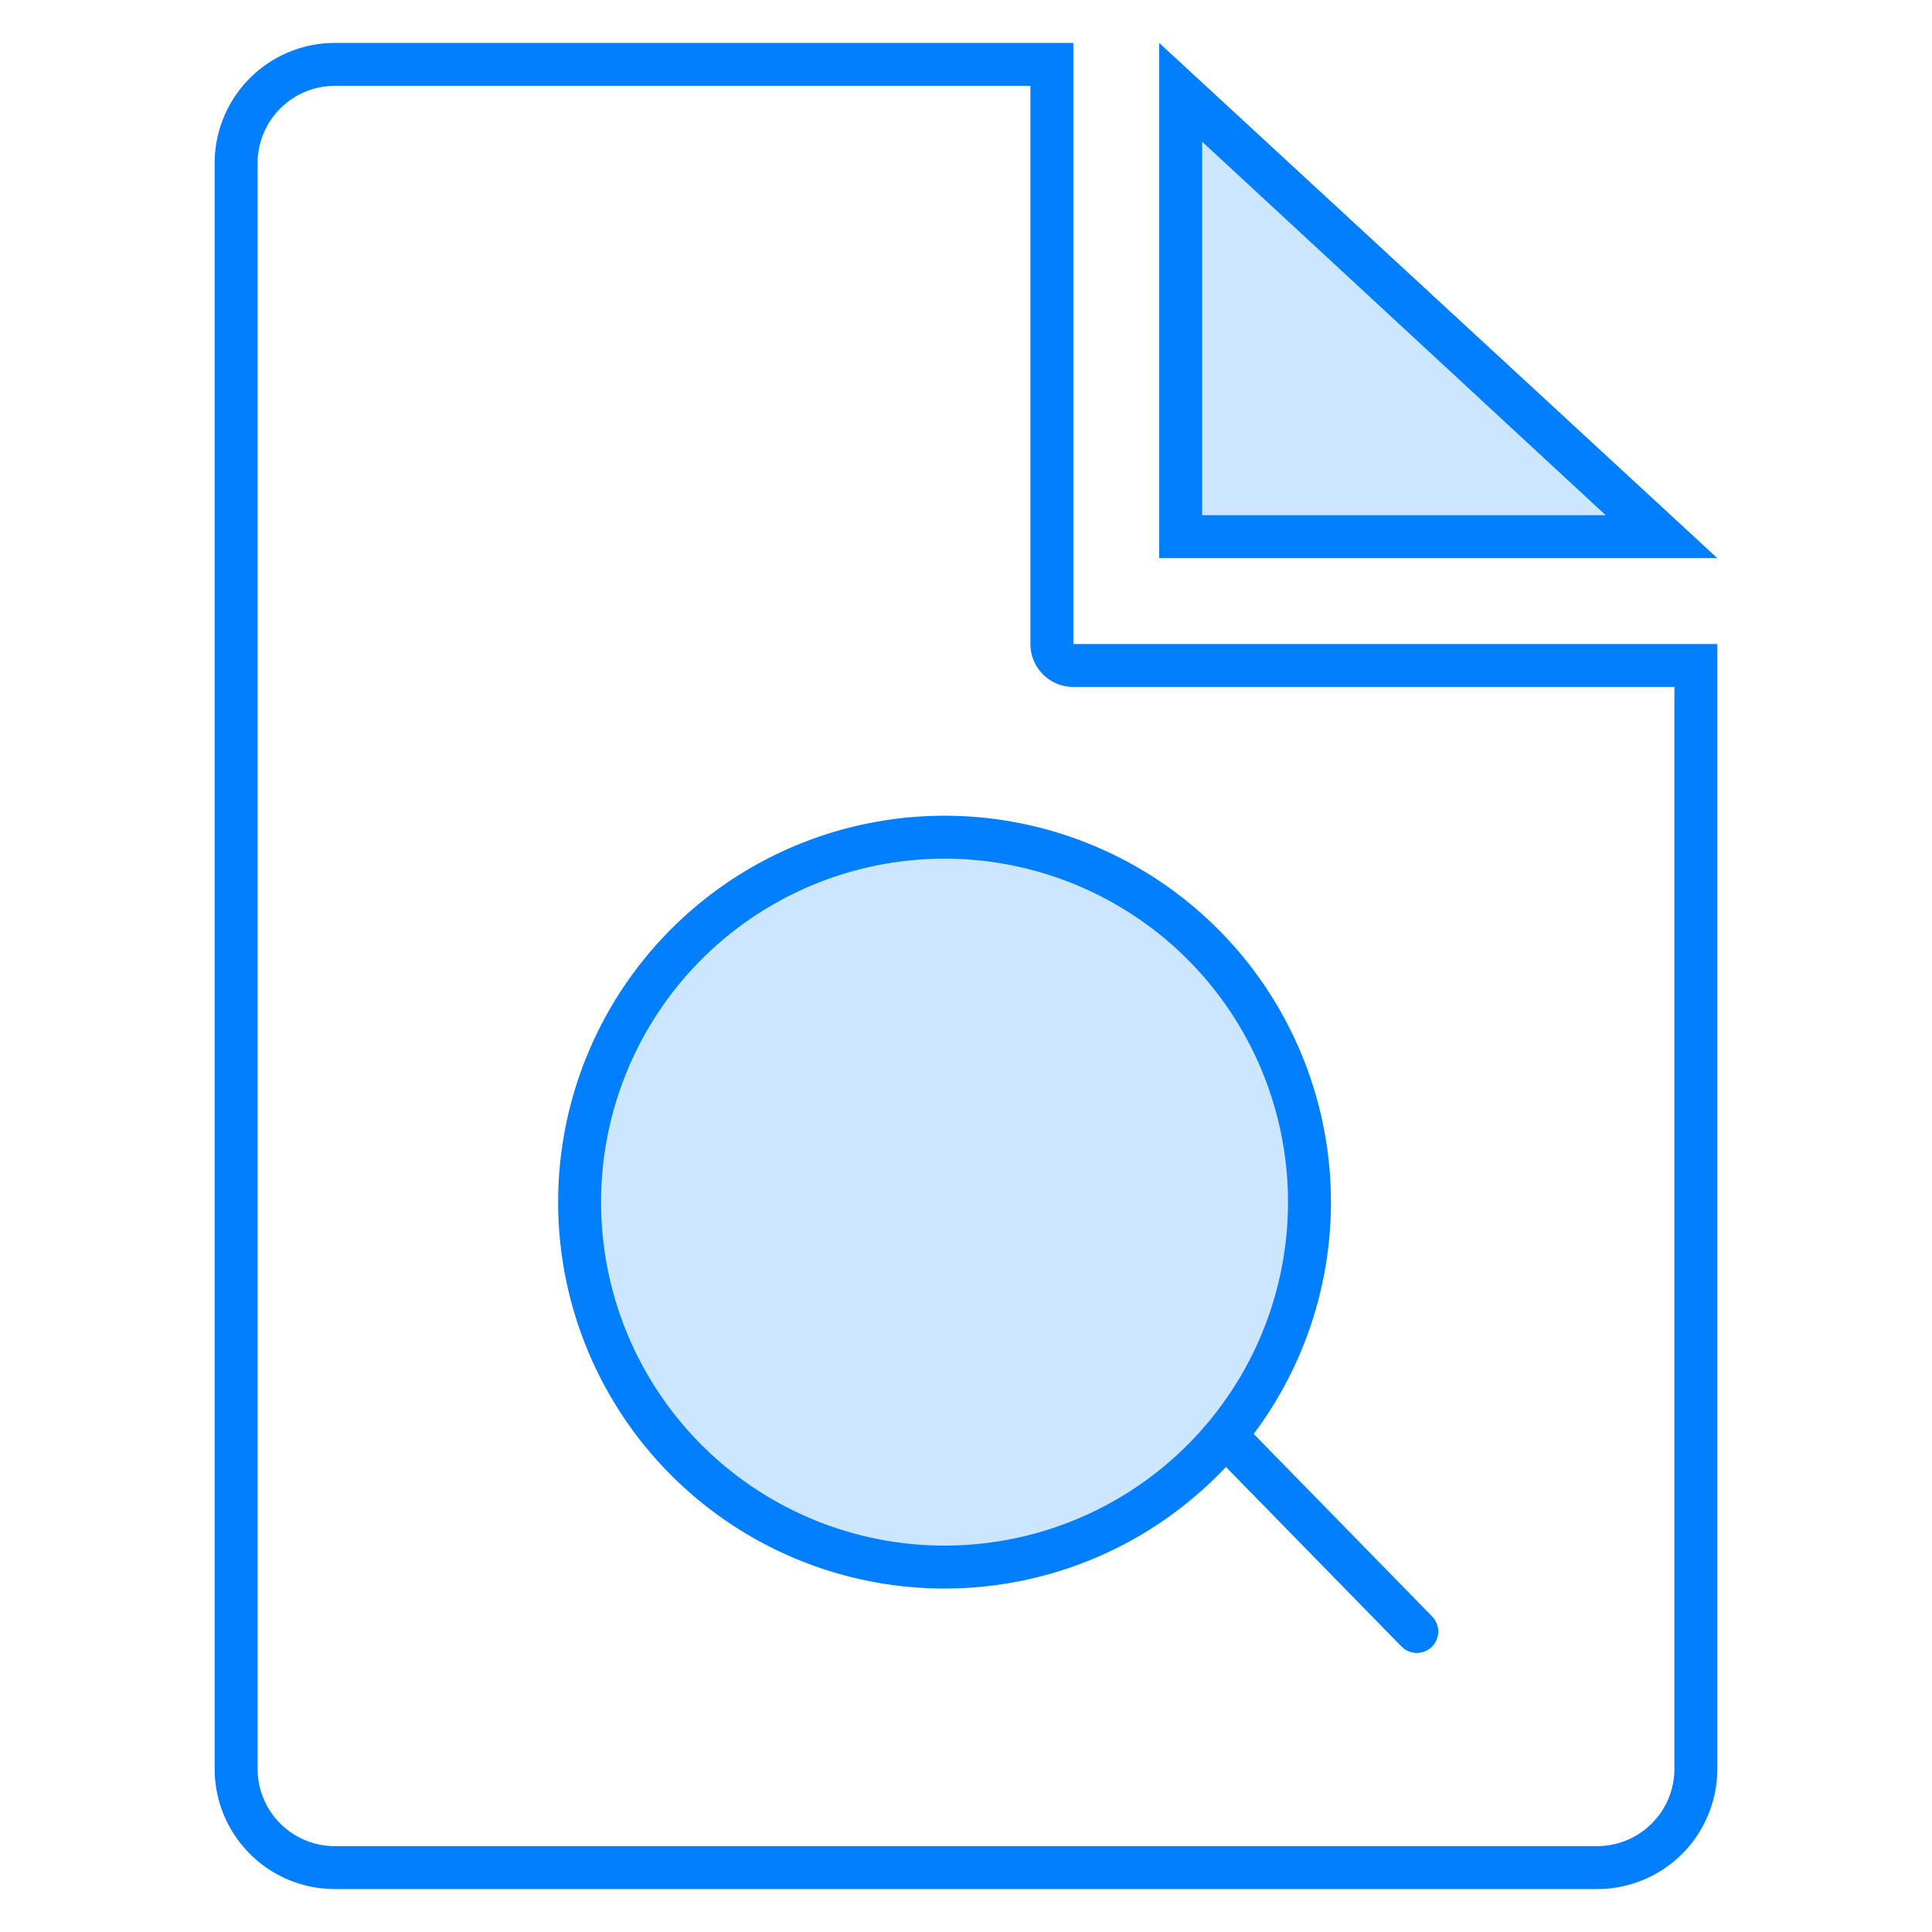
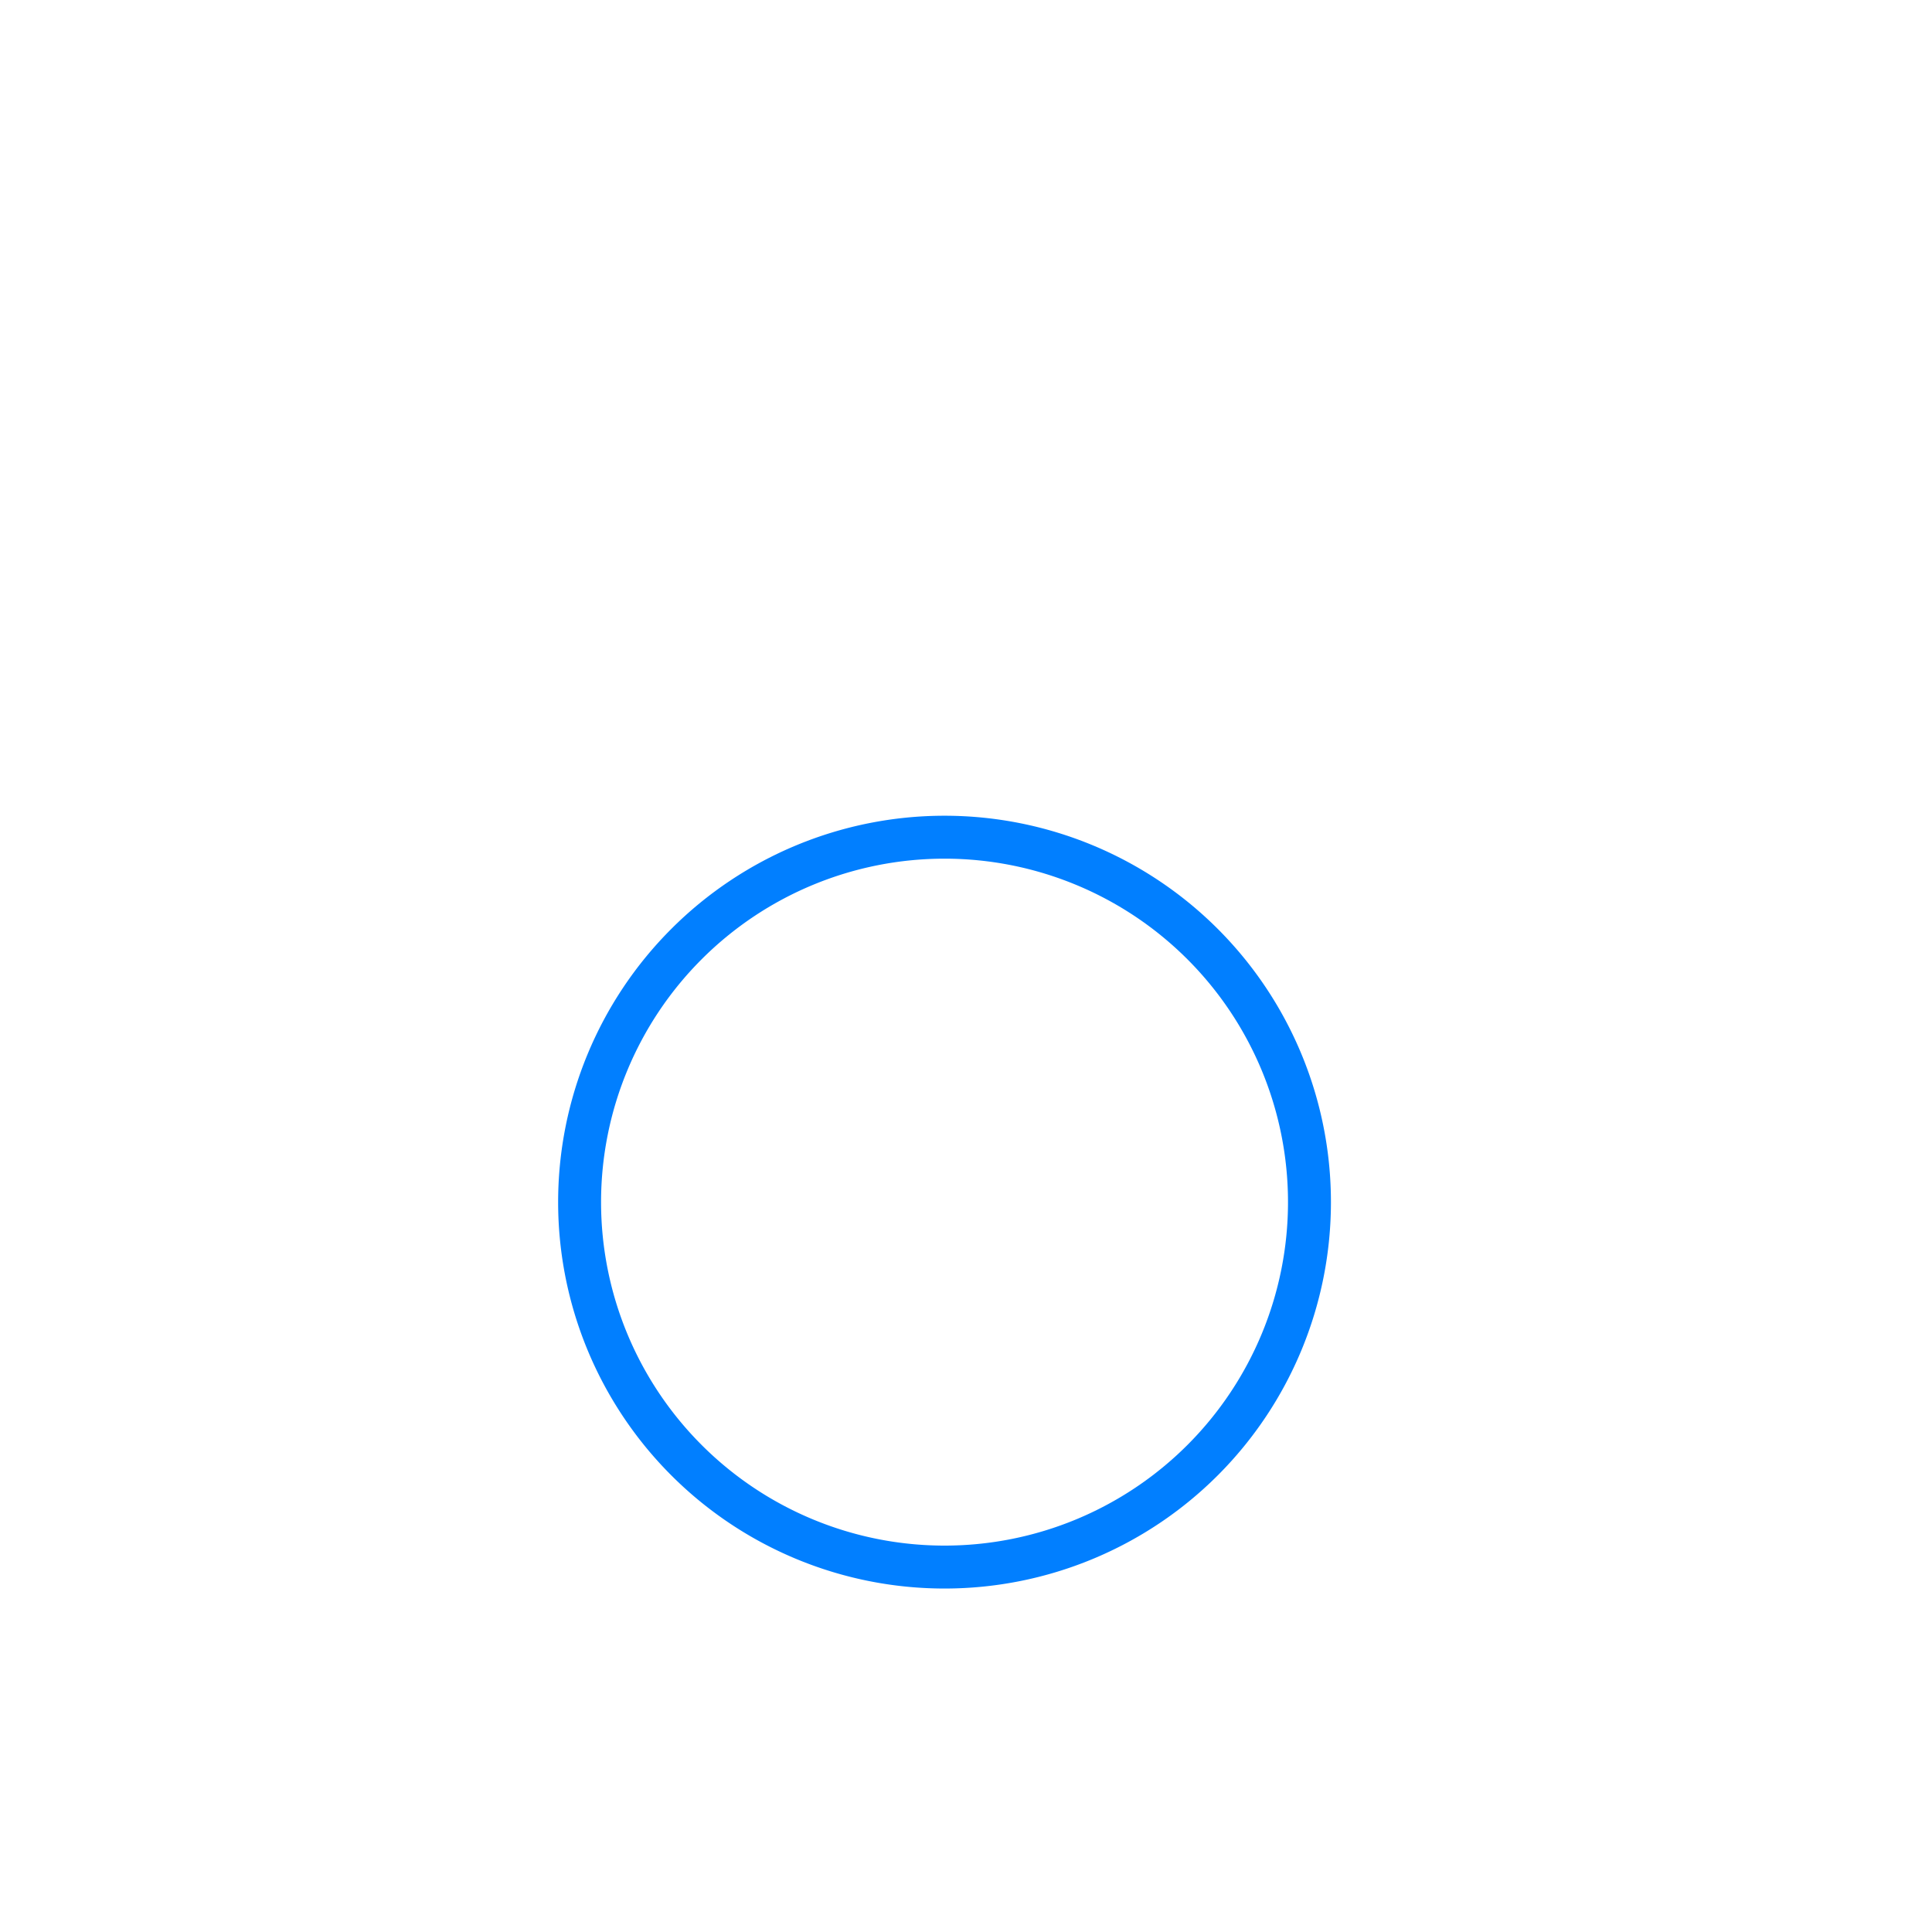
<svg xmlns="http://www.w3.org/2000/svg" id="图层_1" data-name="图层 1" viewBox="0 0 45 45">
  <defs>
    <style>.cls-1{fill:#cce6ff;}.cls-2{fill:#017fff;}.cls-3{fill:none;stroke:#017fff;stroke-linecap:round;stroke-linejoin:round;}</style>
  </defs>
  <title>画板 1 副本 8</title>
-   <path class="cls-1" d="M22,36.5A8.5,8.5,0,1,1,30.5,28,8.5,8.5,0,0,1,22,36.5Z" />
  <path class="cls-2" d="M22,20a8,8,0,1,1-8,8,8,8,0,0,1,8-8m0-1a9,9,0,1,0,9,9,9,9,0,0,0-9-9Z" />
-   <line class="cls-3" x1="28.6" y1="33.5" x2="33" y2="38" />
-   <polygon class="cls-1" points="27.5 12.5 27.5 2.1 38.7 12.5 27.5 12.5" />
-   <path class="cls-2" d="M28,3.3,37.4,12H28V3.3M27,1V13H40L27,1Z" />
-   <path class="cls-2" d="M24,2V15a1,1,0,0,0,1,1H39V41.2A1.8,1.8,0,0,1,37.2,43H7.8A1.8,1.8,0,0,1,6,41.2V3.8A1.8,1.8,0,0,1,7.8,2H24m1-1H7.8A2.8,2.8,0,0,0,5,3.8V41.2A2.8,2.8,0,0,0,7.8,44H37.2A2.8,2.8,0,0,0,40,41.2V15H25V1Z" />
</svg>